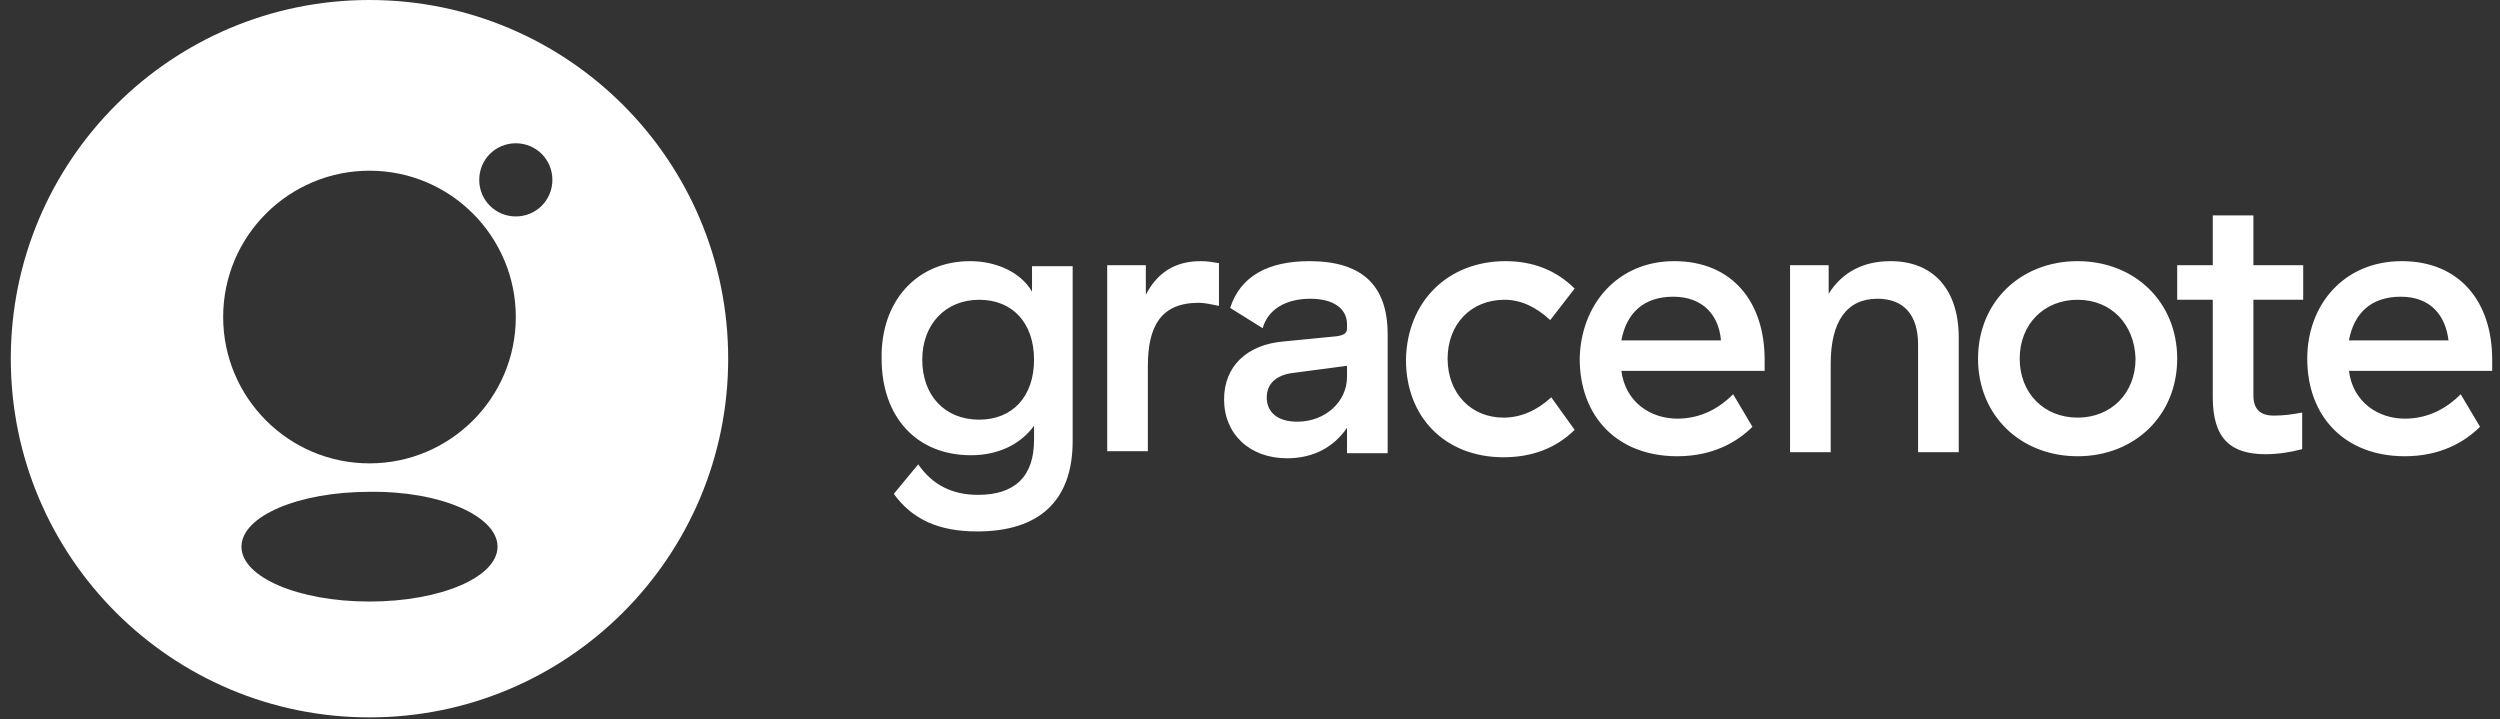
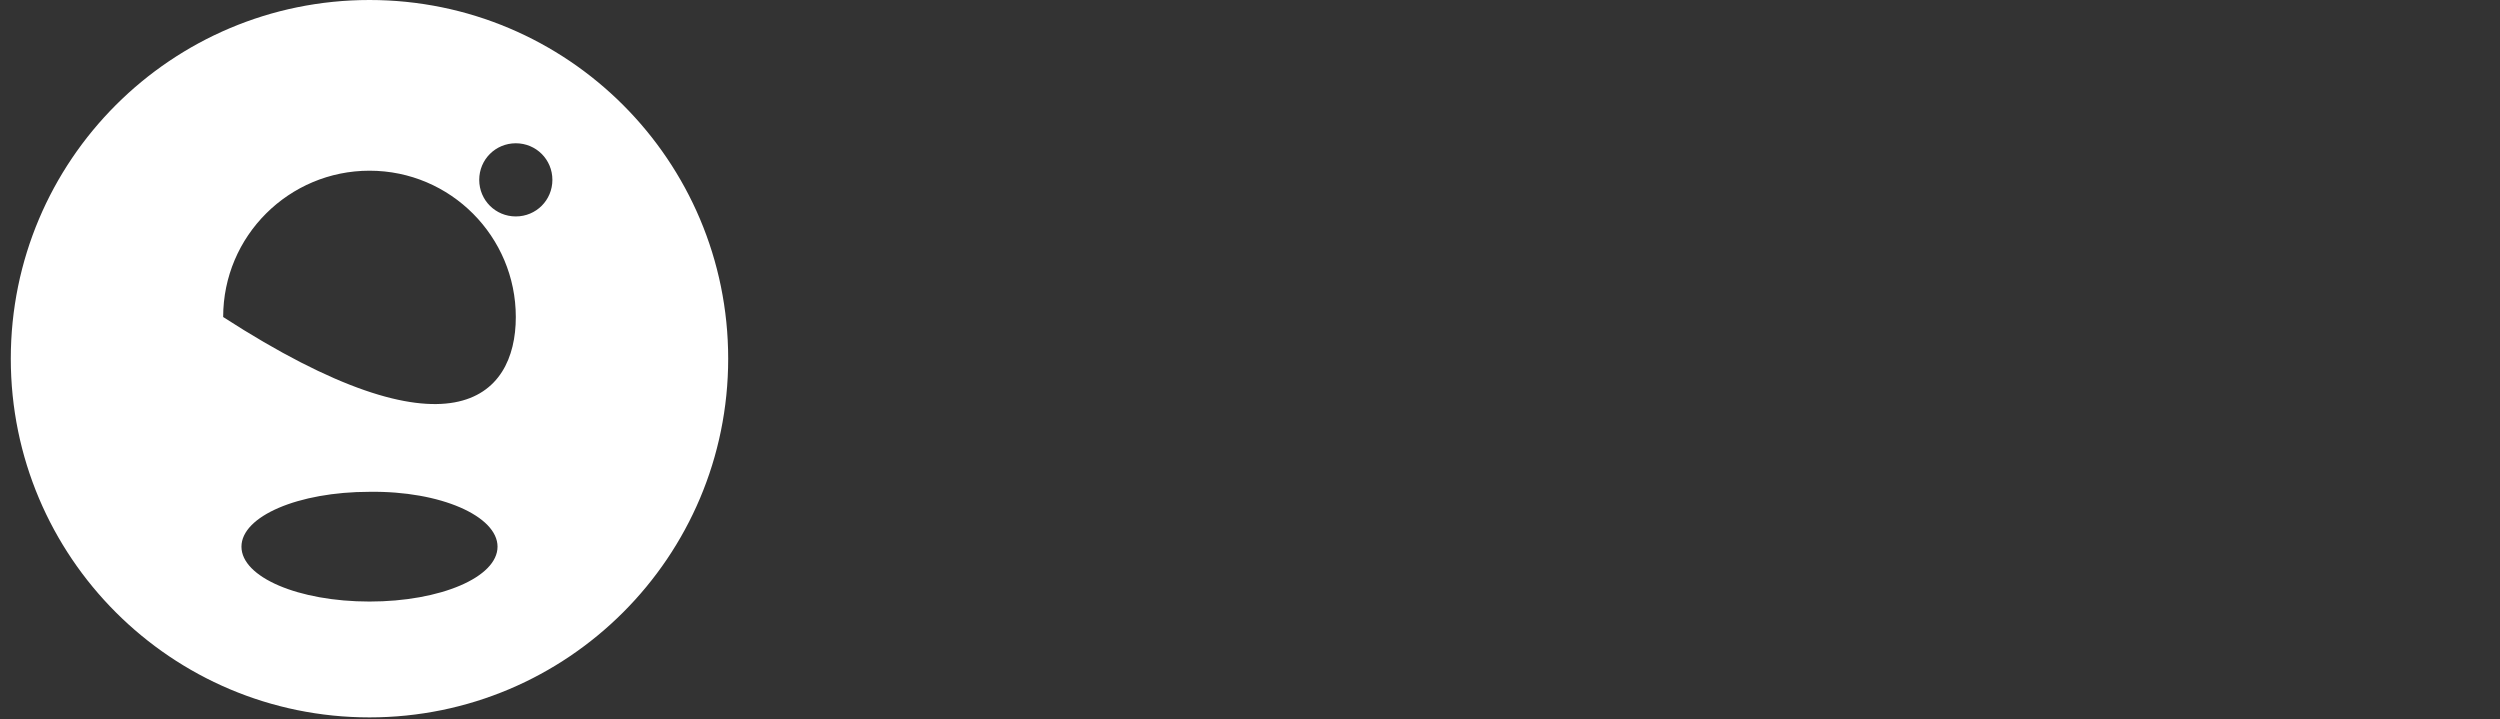
<svg xmlns="http://www.w3.org/2000/svg" width="139" height="40" viewBox="0 0 139 40" fill="none">
  <rect x="0" y="0" width="139" height="40" fill="#333333" stroke="none" />
-   <path d="M20.544 0C31.56 0 40.487 8.926 40.487 19.943C40.487 30.96 31.56 39.887 20.544 39.887C9.527 39.887 0.6 30.96 0.6 19.943C0.6 8.927 9.527 0 20.544 0ZM20.544 27.345C16.589 27.345 13.425 28.701 13.425 30.395C13.425 32.09 16.589 33.446 20.544 33.446C24.498 33.446 27.663 32.09 27.663 30.395C27.663 28.701 24.498 27.288 20.544 27.345ZM20.544 9.491C16.08 9.491 12.408 13.107 12.408 17.627C12.408 22.09 16.024 25.762 20.544 25.763C25.007 25.763 28.679 22.147 28.679 17.627C28.679 13.164 25.063 9.491 20.544 9.491ZM28.679 7.966C27.549 7.966 26.645 8.87 26.645 10C26.645 11.13 27.549 12.034 28.679 12.034C29.809 12.034 30.713 11.13 30.713 10C30.713 8.87 29.809 7.966 28.679 7.966Z" fill="white" />
-   <path d="M53.934 14.52C55.402 14.52 56.758 15.141 57.38 16.215V14.802H59.64V24.52C59.64 27.853 57.775 29.548 54.329 29.548C52.182 29.548 50.713 28.87 49.696 27.458L51.052 25.819C51.843 26.949 52.917 27.514 54.386 27.514C56.419 27.514 57.493 26.497 57.493 24.463V23.672C56.758 24.689 55.515 25.311 53.99 25.311C50.939 25.311 49.018 23.164 49.018 19.943C48.962 16.723 50.996 14.52 53.934 14.52ZM54.442 16.667C52.578 16.667 51.278 18.022 51.278 20C51.278 21.977 52.521 23.333 54.442 23.333C56.306 23.333 57.493 22.034 57.493 20C57.493 17.966 56.306 16.667 54.442 16.667ZM66.758 14.52C67.154 14.52 67.436 14.576 67.775 14.633V17.006C67.436 16.949 67.041 16.836 66.645 16.836C64.555 16.836 63.821 18.136 63.821 20.339V25.085H61.561V14.746H63.708V16.384C64.329 15.198 65.29 14.52 66.758 14.52ZM72.803 14.52C75.741 14.52 77.154 15.876 77.154 18.587V25.198H74.894V23.785C74.159 24.859 73.029 25.48 71.561 25.48C69.47 25.48 68.058 24.124 68.058 22.203C68.058 20.395 69.301 19.152 71.391 18.983L74.272 18.701C74.725 18.644 74.894 18.531 74.894 18.248V18.022C74.894 17.175 74.159 16.61 72.86 16.61C71.448 16.61 70.487 17.232 70.205 18.248L68.397 17.119C68.962 15.367 70.487 14.52 72.803 14.52ZM71.9 20.734C70.939 20.847 70.431 21.356 70.431 22.09C70.431 22.938 71.052 23.446 72.126 23.446C73.707 23.446 74.894 22.316 74.894 20.96V20.339L71.9 20.734ZM83.707 14.52C85.233 14.52 86.532 15.028 87.549 16.045L86.193 17.797C85.402 17.062 84.555 16.667 83.651 16.667C81.787 16.667 80.487 18.022 80.487 19.943C80.487 21.864 81.787 23.22 83.594 23.22C84.555 23.22 85.459 22.825 86.25 22.09L87.549 23.898C86.532 24.915 85.176 25.424 83.594 25.424C80.374 25.424 78.171 23.22 78.171 20C78.227 16.779 80.487 14.52 83.707 14.52ZM93.086 14.52C96.306 14.52 98.114 16.779 98.114 20V20.621H90.148C90.374 22.373 91.787 23.277 93.256 23.277C94.612 23.277 95.629 22.655 96.363 21.921L97.436 23.729C96.589 24.576 95.233 25.367 93.256 25.367C89.922 25.367 87.832 23.164 87.832 19.943C87.888 16.949 89.922 14.52 93.086 14.52ZM93.03 16.497C91.391 16.497 90.431 17.401 90.148 18.927H95.685C95.572 17.514 94.668 16.497 93.03 16.497ZM99.47 14.746H101.674V16.328C102.465 15.085 103.651 14.52 105.12 14.52C107.493 14.52 108.905 16.102 108.905 18.757V25.141H106.645V19.152C106.645 17.514 105.854 16.61 104.386 16.61C102.691 16.61 101.787 17.853 101.787 20.226V25.141H99.527V14.746H99.47ZM115.516 14.52C118.679 14.52 121.052 16.779 121.052 19.943C121.052 23.107 118.679 25.367 115.516 25.367C112.352 25.367 109.979 23.107 109.979 19.943C109.979 16.779 112.352 14.52 115.516 14.52ZM115.516 16.667C113.651 16.667 112.295 18.022 112.295 19.943C112.295 21.864 113.651 23.22 115.516 23.22C117.38 23.22 118.736 21.864 118.736 19.943C118.679 18.022 117.38 16.667 115.516 16.667ZM125.967 25.254C124.047 25.254 123.03 24.407 123.03 22.09V16.667H121.052V14.746H123.03V11.977H125.289V14.746H128.058V16.667H125.289V21.977C125.289 22.712 125.629 23.107 126.42 23.107C126.984 23.107 127.38 23.051 128.001 22.938V24.972C127.38 25.141 126.646 25.254 125.967 25.254ZM133.538 14.52C136.758 14.52 138.566 16.779 138.566 20V20.621H130.6C130.826 22.373 132.239 23.277 133.708 23.277C135.064 23.277 136.081 22.655 136.815 21.921L137.889 23.729C137.041 24.576 135.685 25.367 133.708 25.367C130.374 25.367 128.283 23.164 128.283 19.943C128.283 16.949 130.317 14.52 133.538 14.52ZM133.482 16.497C131.843 16.497 130.883 17.401 130.6 18.927H136.138C135.967 17.514 135.121 16.497 133.482 16.497Z" fill="white" />
+   <path d="M20.544 0C31.56 0 40.487 8.926 40.487 19.943C40.487 30.96 31.56 39.887 20.544 39.887C9.527 39.887 0.6 30.96 0.6 19.943C0.6 8.927 9.527 0 20.544 0ZM20.544 27.345C16.589 27.345 13.425 28.701 13.425 30.395C13.425 32.09 16.589 33.446 20.544 33.446C24.498 33.446 27.663 32.09 27.663 30.395C27.663 28.701 24.498 27.288 20.544 27.345ZM20.544 9.491C16.08 9.491 12.408 13.107 12.408 17.627C25.007 25.763 28.679 22.147 28.679 17.627C28.679 13.164 25.063 9.491 20.544 9.491ZM28.679 7.966C27.549 7.966 26.645 8.87 26.645 10C26.645 11.13 27.549 12.034 28.679 12.034C29.809 12.034 30.713 11.13 30.713 10C30.713 8.87 29.809 7.966 28.679 7.966Z" fill="white" />
</svg>